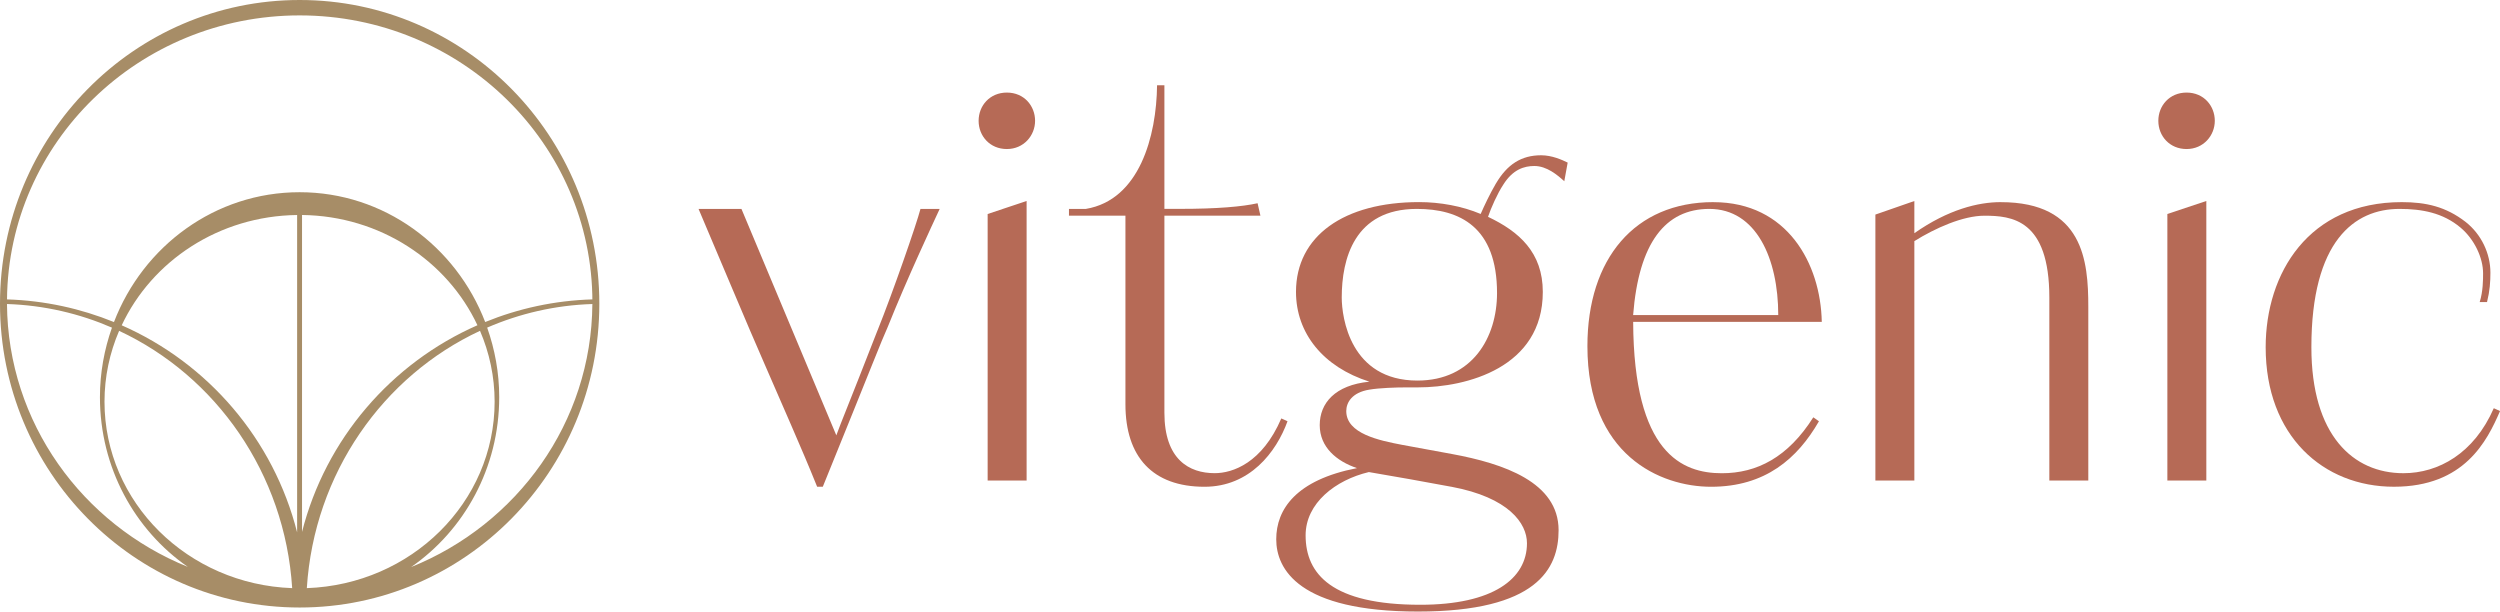
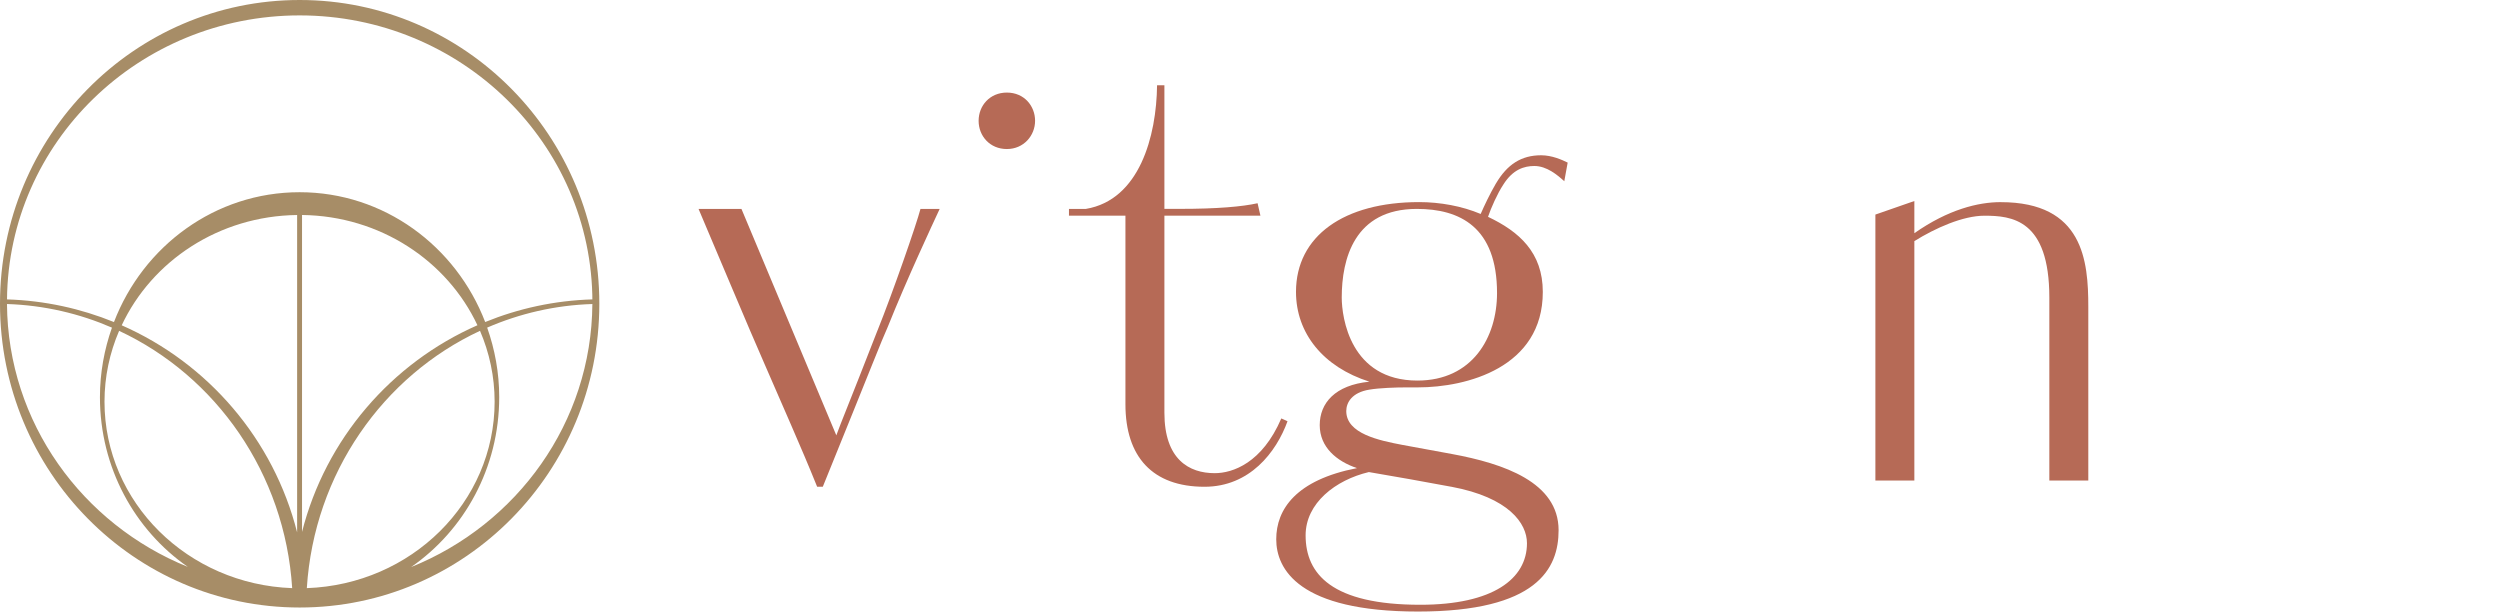
<svg xmlns="http://www.w3.org/2000/svg" id="Layer_1" viewBox="0 0 855.29 209.22">
  <defs>
    <style>      .cls-1 {        fill: #a78d67;      }      .cls-2 {        fill: #b66a56;      }    </style>
  </defs>
  <g>
    <path class="cls-2" d="M300.22,113.01c-10.24,26.27-12.36,31.11-14.1,35.93l-32.46-77.47h-14.68c5.22,12.17,17.39,41.35,22.61,53.13,5.99,13.91,12.36,28.01,17.97,41.93h1.93c17.58-43.28,19.71-49.08,22.22-54.68,6.57-16.42,15.26-34.97,17.77-40.38h-6.57c-1.35,5.22-9.47,28.59-14.68,41.54Z" />
-     <polygon class="cls-2" points="337.89 164.4 351.22 164.4 351.22 68.76 337.89 73.21 337.89 164.4" />
    <path class="cls-2" d="M344.46,31.67c-5.8,0-9.66,4.45-9.66,9.66s3.86,9.66,9.66,9.66,9.66-4.64,9.66-9.66-3.67-9.66-9.66-9.66Z" />
    <path class="cls-2" d="M438.36,143.14c-6.57,15.26-16.61,18.74-22.8,18.74-8.69,0-17.2-4.64-17.2-20.67v-67.43h32.85l-.97-4.25c-5.22,1.16-13.72,1.93-26.66,1.93h-5.22V29.16h-2.51c-.19,17.39-5.99,39.22-24.34,42.31h-5.8v2.32h19.32v64.53c0,17.97,9.27,28.21,27.05,28.21,15.46,0,24.54-11.79,28.4-22.41l-2.13-.97Z" />
    <path class="cls-2" d="M511.78,62.77c-2.13,3.67-3.86,7.34-5.22,10.43-6.37-2.7-13.91-4.06-21.06-4.06-25.69,0-42.12,11.59-42.12,30.72,0,14.11,9.27,25.7,25.12,30.72-11.78,1.16-17,7.34-17,14.88s5.8,12.36,12.75,14.69c-20.87,4.05-27.63,14.1-27.63,24.34s7.73,24.73,48.49,24.73,48.11-14.69,48.11-27.82c0-16.42-18.74-22.8-36.51-26.08l-16.81-3.09c-8.11-1.54-19.32-3.86-19.32-11.59,0-2.9,1.93-6.38,7.92-7.34,3.48-.58,8.89-.77,12.95-.77h3.67c16.62,0,42.7-6.76,42.7-32.65,0-13.53-8.12-20.67-18.74-25.7.96-2.9,3.28-8.11,5.22-11.01,3.28-5.22,7.15-6.38,10.63-6.38,4.25,0,7.92,3.09,10.24,5.22l1.16-6.38c-1.93-.96-5.41-2.51-9.08-2.51-6.76,0-11.59,3.09-15.46,9.66ZM496.51,166.52c19.7,3.67,25.89,12.56,25.89,19.32,0,12.17-11.59,21.06-36.51,21.06-30.14,0-39.22-10.43-39.22-23.76,0-11.01,10.24-18.93,21.64-21.64,9.27,1.55,18.74,3.28,28.21,5.03ZM512.16,100.25c0,15.26-8.5,29.95-27.24,29.95-22.99,0-25.89-21.64-25.89-28.4,0-13.14,4.25-30.33,25.7-30.33,14.68,0,27.43,6.18,27.43,28.79Z" />
-     <path class="cls-2" d="M586.16,69.15c-26.85,0-43.08,19.32-43.08,49.27,0,37.29,24.92,48.11,42.31,48.11,18.55,0,29.56-9.66,36.9-22.41l-1.93-1.35c-8.69,13.72-19.32,19.13-31.3,19.13-13.52,0-30.14-6.76-30.33-51.78h64.53c-.39-19.9-11.78-40.96-37.09-40.96ZM558.72,107.79c1.93-24.73,11.01-36.32,26.08-36.32,16.03,0,23.57,17,23.57,36.32h-49.65Z" />
    <path class="cls-2" d="M684.49,69.15c-7.73,0-17.97,2.51-29.56,10.63v-11.01l-13.33,4.64v91h13.33v-81.92c7.15-4.45,16.61-8.69,23.96-8.69,9.27,0,22.22,1.16,22.22,28.01v62.6h13.33v-59.51c0-15.65-1.74-35.74-29.95-35.74Z" />
-     <path class="cls-2" d="M748.06,31.67c-5.8,0-9.66,4.45-9.66,9.66s3.86,9.66,9.66,9.66,9.66-4.64,9.66-9.66-3.67-9.66-9.66-9.66Z" />
-     <polygon class="cls-2" points="741.49 164.4 754.82 164.4 754.82 68.76 741.49 73.21 741.49 164.4" />
-     <path class="cls-2" d="M853.16,139.67c-6.76,15.46-18.93,22.22-30.91,22.22-17.2,0-31.49-12.95-31.49-43.08,0-36.32,14.68-47.34,30.14-47.34,7.73,0,14.88,1.35,20.87,6.38,4.83,4.06,7.73,10.43,7.73,15.65,0,2.12,0,6.18-1.16,9.85h2.51c.96-3.86,1.16-6.96,1.16-10.05,0-6.57-3.09-13.14-8.5-17.39-6.76-5.22-13.53-6.76-21.83-6.76-31.88,0-46.56,24.34-46.56,49.65,0,30.33,19.71,47.72,43.86,47.72s31.88-15.65,36.32-25.89l-2.12-.97Z" />
  </g>
  <path class="cls-1" d="M102.52,0C45.9,0,0,46.53,0,103.92s45.9,103.92,102.52,103.92,102.52-46.53,102.52-103.92S159.15,0,102.52,0ZM102.52,5.27c55.31,0,100.15,43.9,100.15,98.05,0-.3-.02-.59-.02-.89-12.94.38-25.29,3.11-36.66,7.74-9.99-25.99-34.63-44.41-63.5-44.41s-53.52,18.42-63.5,44.42c-11.35-4.62-23.67-7.35-36.59-7.75C2.89,48.69,47.52,5.27,102.52,5.27ZM101.65,182.14c-8.04-31.82-30.49-57.88-60.01-70.85,10.33-22.02,33.26-37.41,60.01-37.73v108.59ZM99.96,201.21c-35.68-1.28-64.21-29.31-64.21-63.79,0-8.58,1.79-16.75,5-24.23,33.12,15.45,56.72,48.75,59.21,88.02ZM103.33,181.98v-108.43c26.75.32,49.68,15.71,60.01,37.72-29.49,12.95-51.94,38.95-60.01,70.71ZM164.22,113.18c3.21,7.48,5,15.66,5,24.24,0,34.49-28.55,62.53-64.25,63.79,2.5-39.28,26.11-72.59,59.25-88.03ZM2.39,104.01c12.71.42,24.81,3.26,35.91,8.08-2.61,7.43-4.11,15.41-4.11,23.77,0,24.17,11.92,45.48,30.06,58.08C28.13,179.3,2.68,144.59,2.39,104.01ZM140.65,194c18.18-12.6,30.14-33.94,30.14-58.14,0-8.36-1.5-16.35-4.12-23.78,11.12-4.82,23.26-7.67,35.99-8.07-.28,40.64-25.81,75.39-62.01,89.99Z" />
</svg>